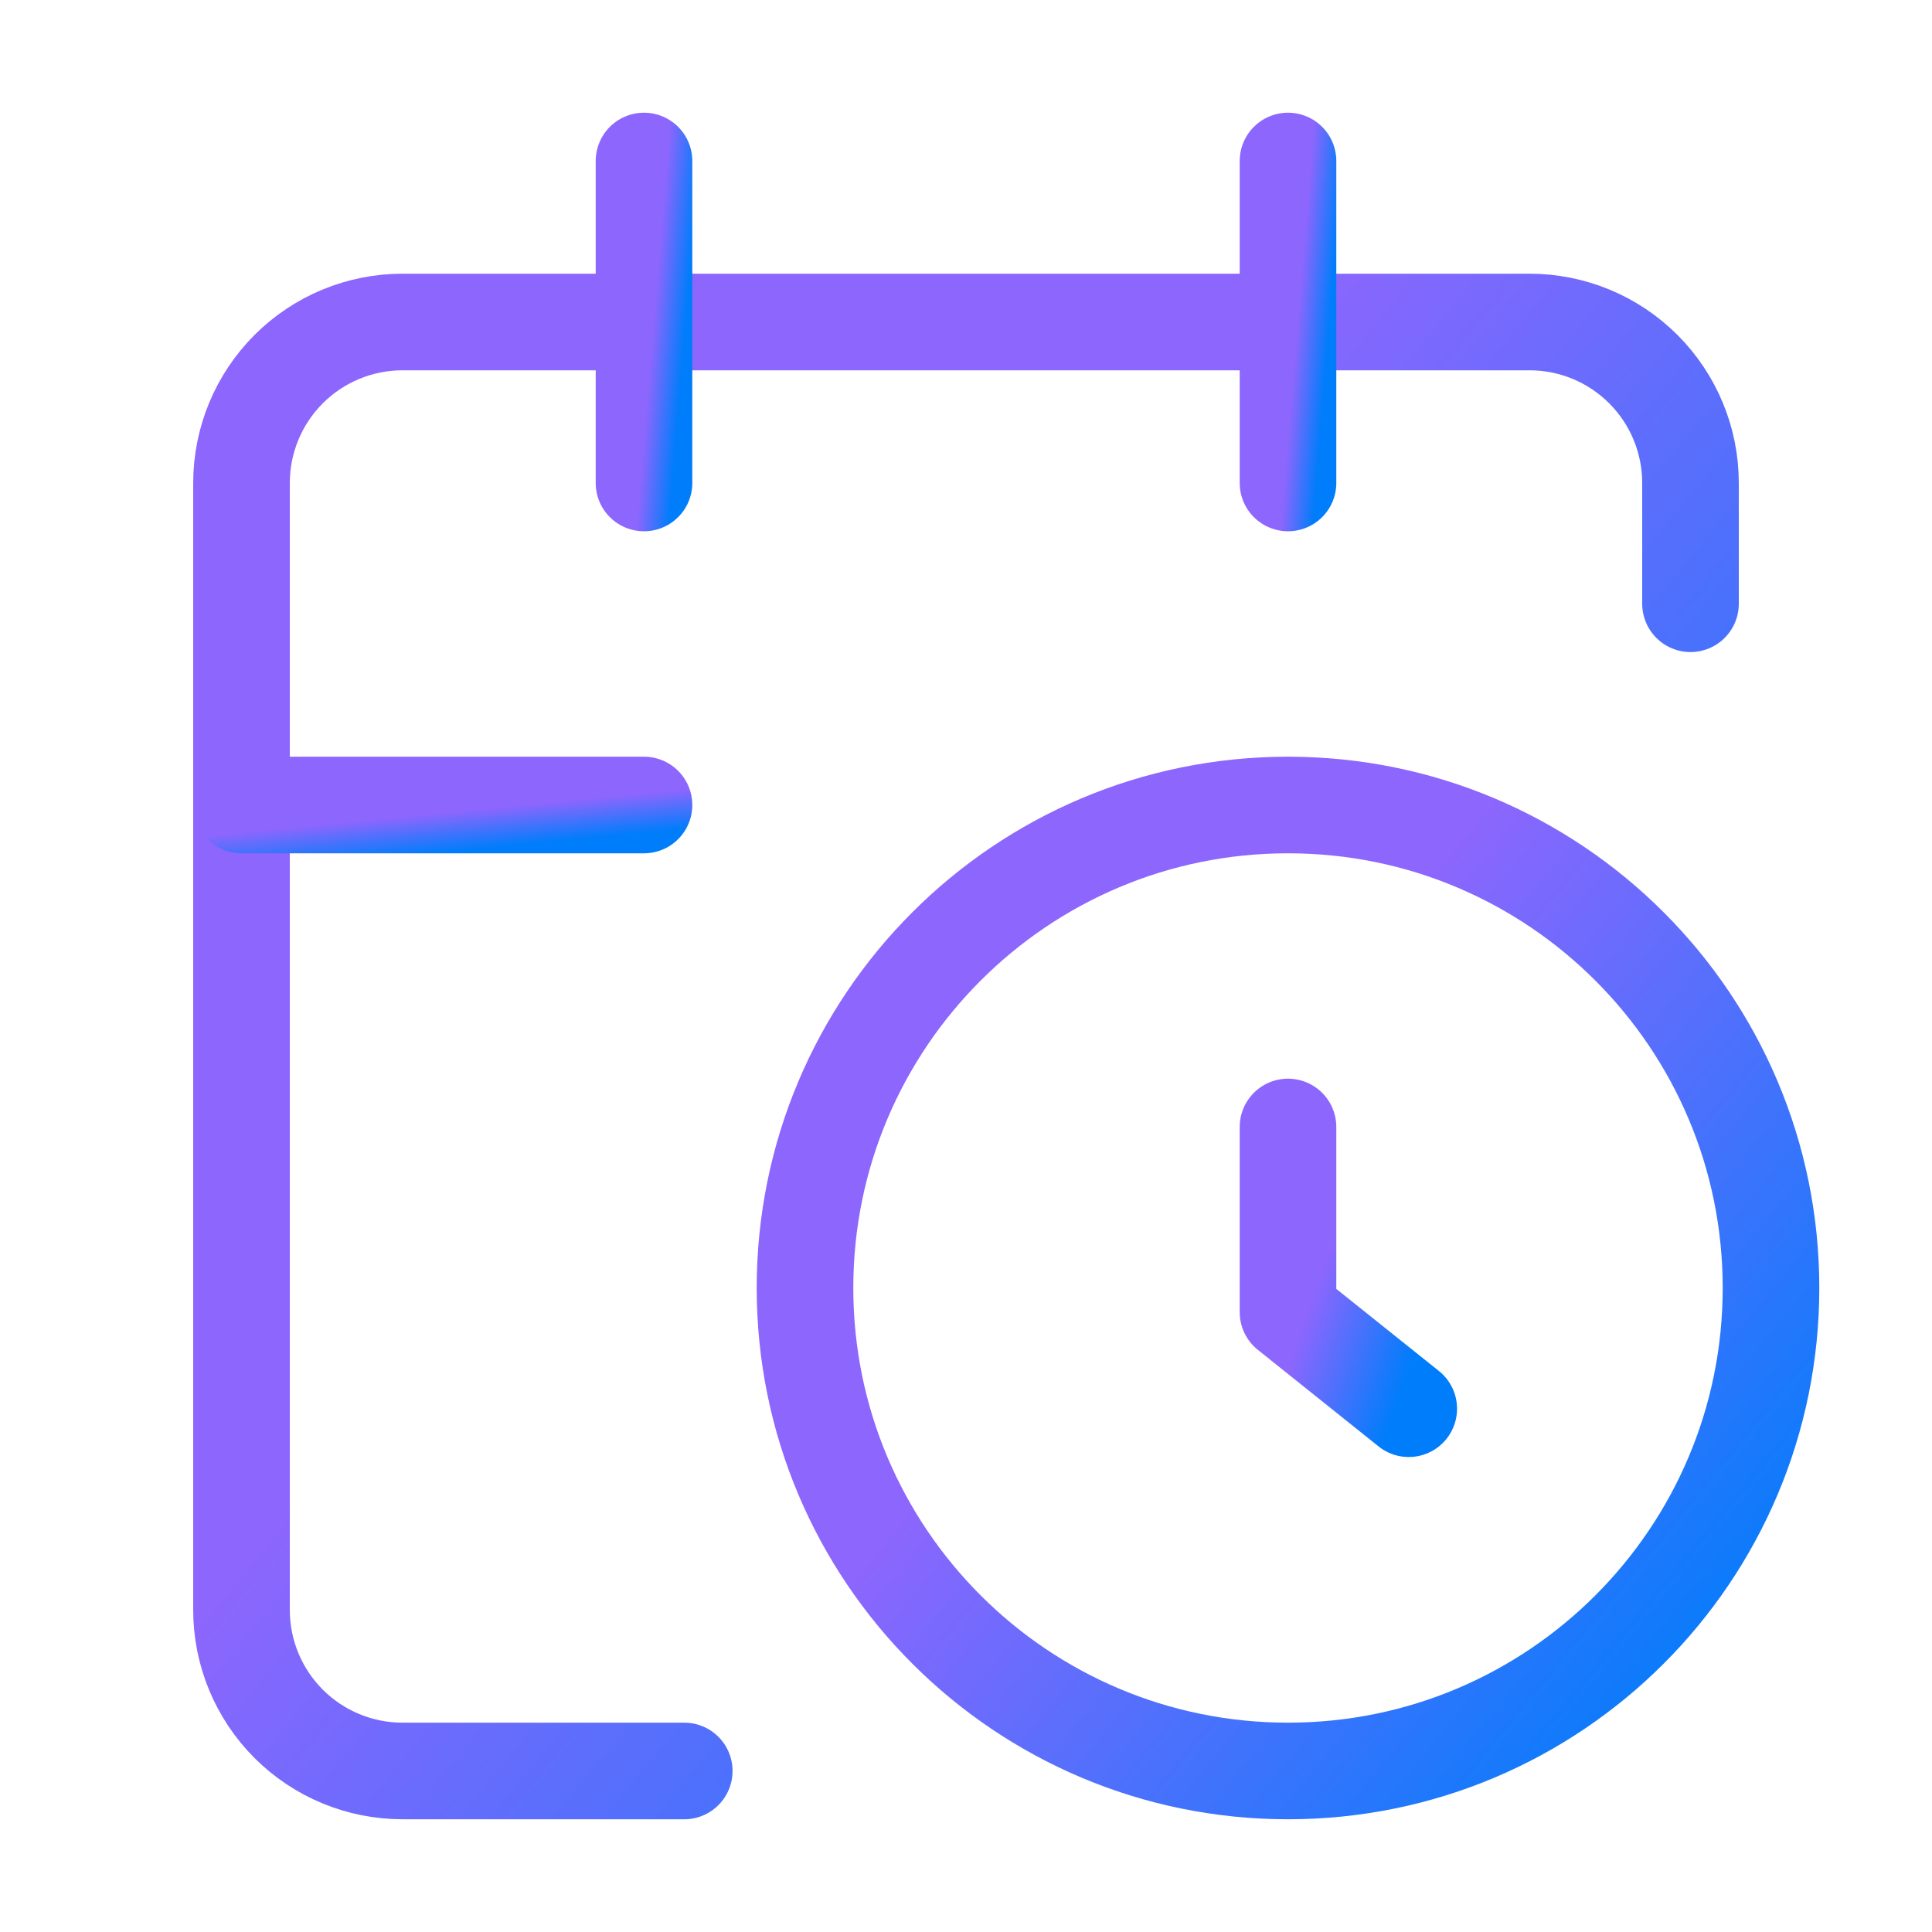
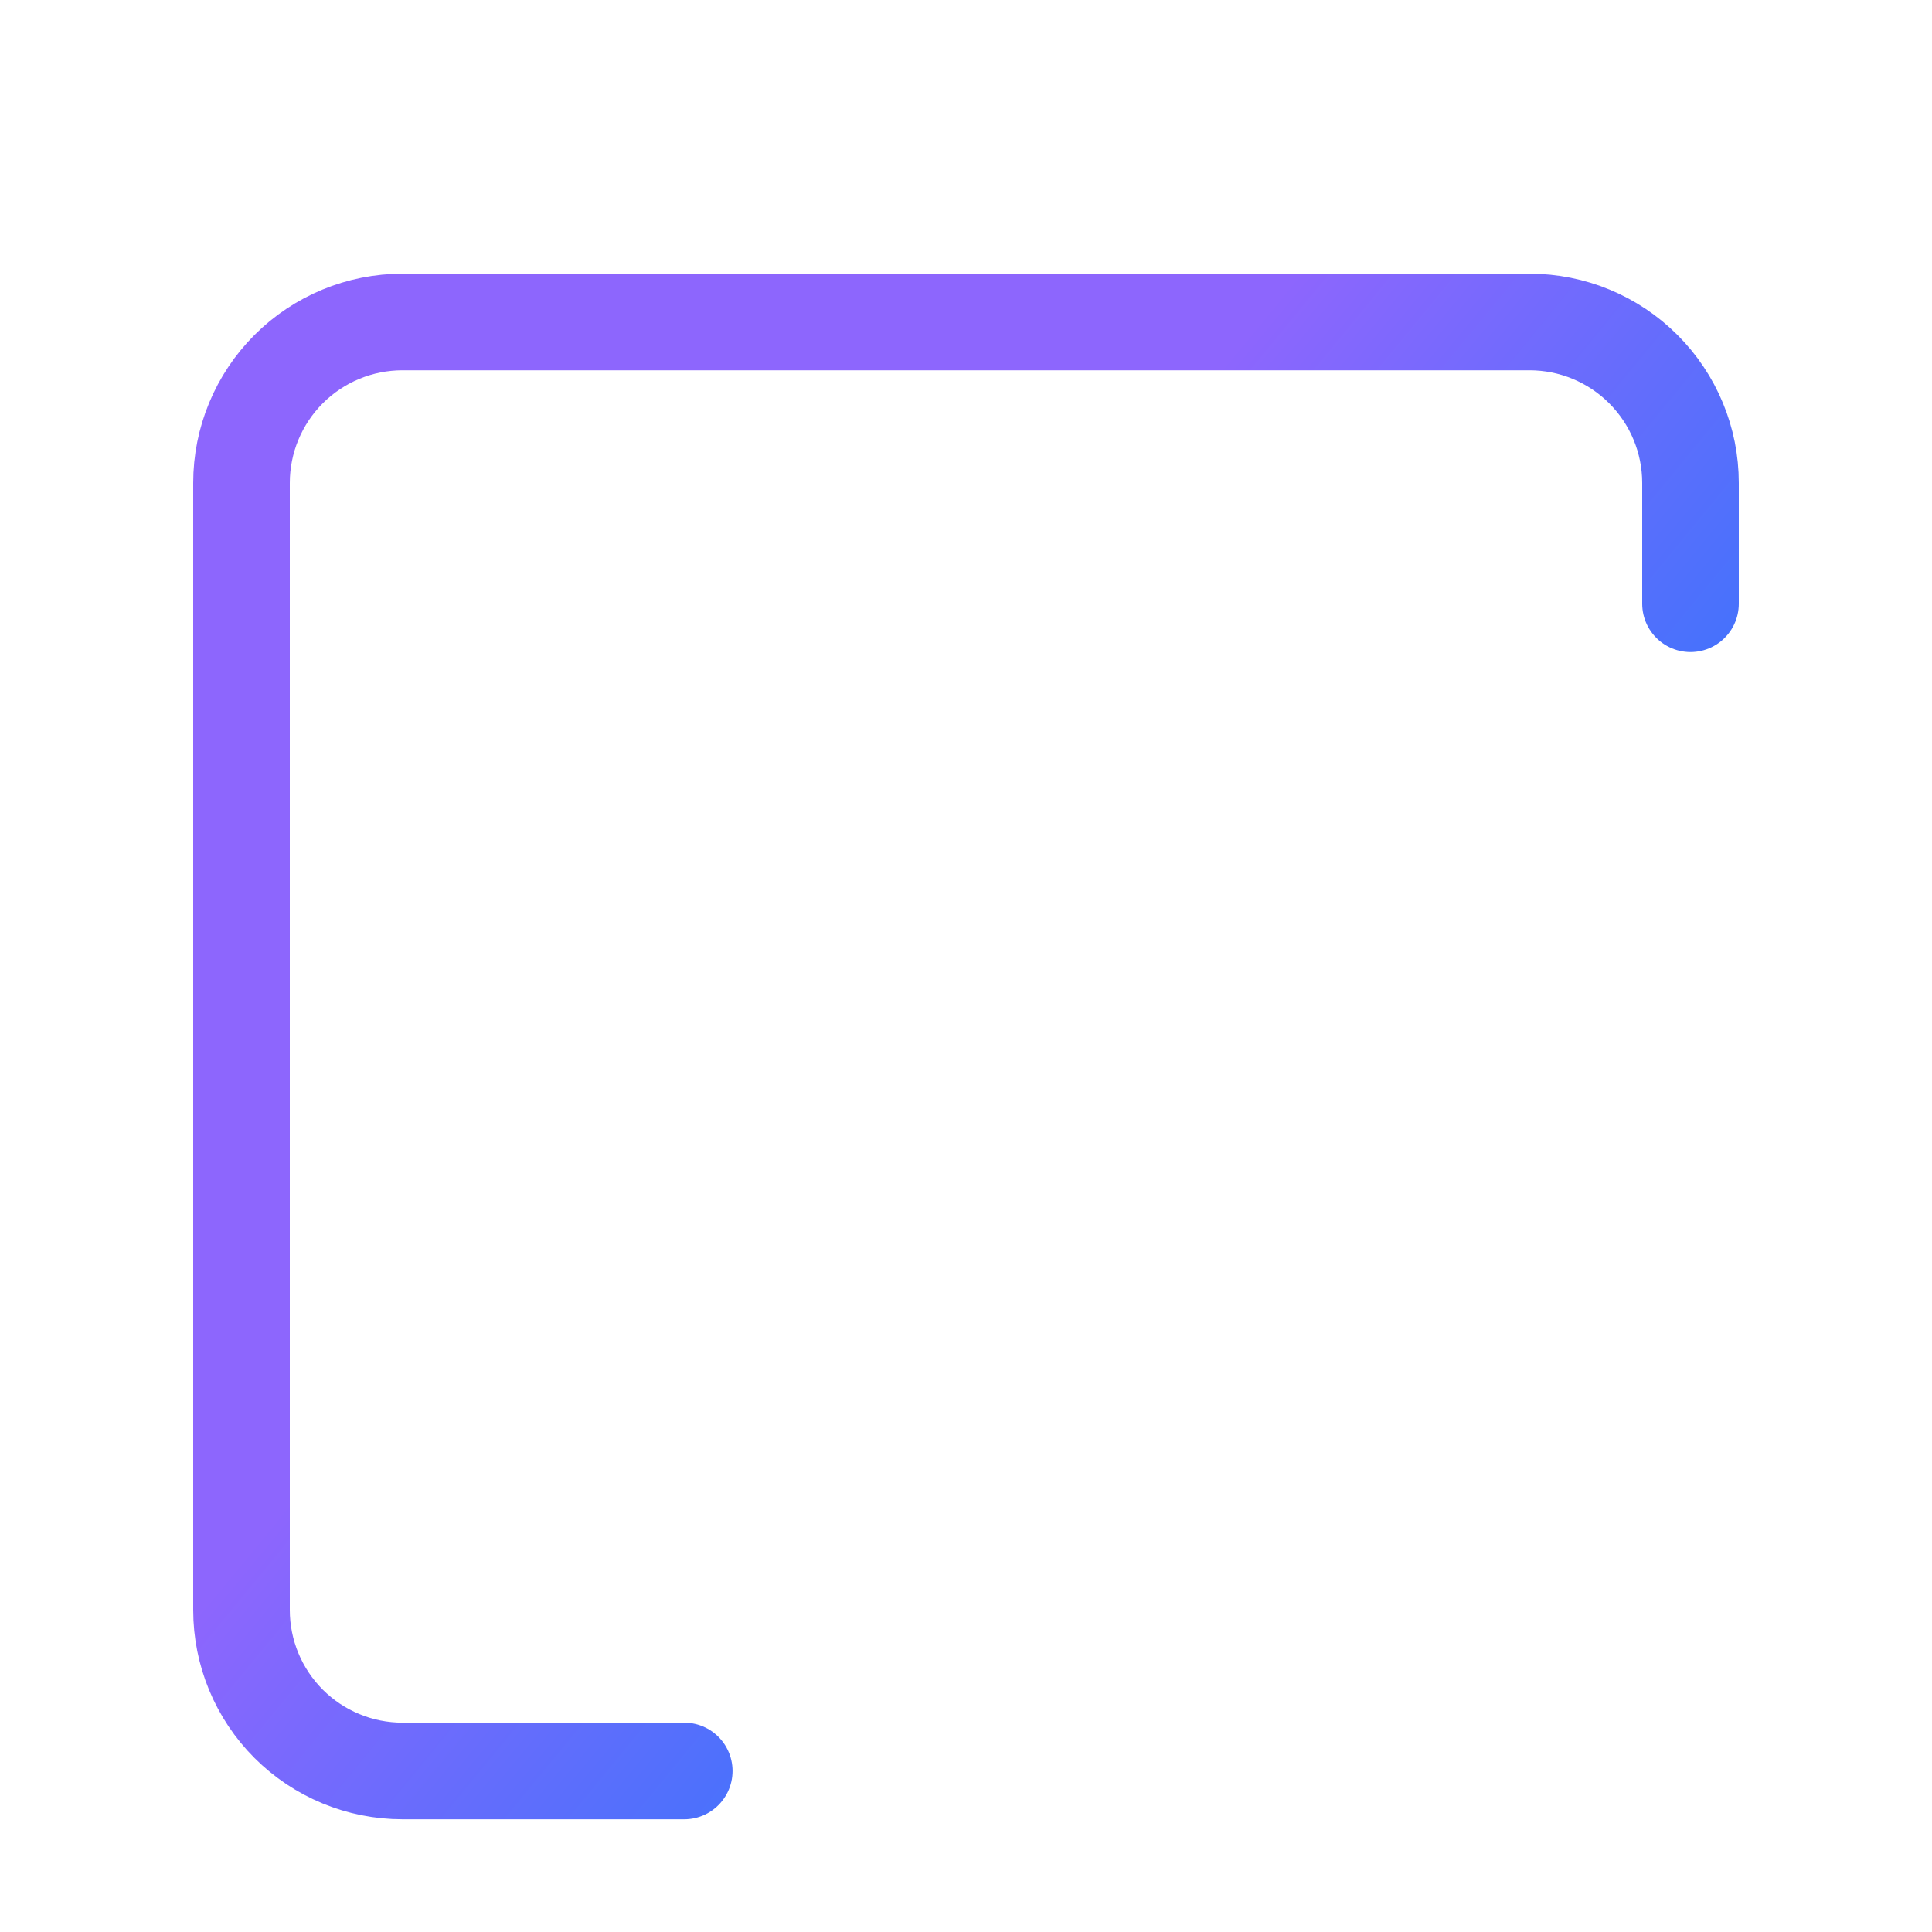
<svg xmlns="http://www.w3.org/2000/svg" width="60" height="60" viewBox="0 0 60 60" fill="none">
  <path d="M52.5 18.75V14.999C52.5 13.673 51.973 12.402 51.035 11.464C50.098 10.526 48.826 10 47.5 10H12.5C11.174 10 9.902 10.526 8.964 11.464C8.027 12.402 7.5 13.673 7.5 14.999V49.999C7.5 51.326 8.027 52.597 8.964 53.535C9.902 54.473 11.174 54.999 12.5 54.999H21.25" stroke="url(#paint0_linear_4393_610)" stroke-width="3" stroke-linecap="round" stroke-linejoin="round" />
-   <path d="M40 5V14.999" stroke="url(#paint1_linear_4393_610)" stroke-width="3" stroke-linecap="round" stroke-linejoin="round" />
-   <path d="M20 5V14.999" stroke="url(#paint2_linear_4393_610)" stroke-width="3" stroke-linecap="round" stroke-linejoin="round" />
-   <path d="M7.5 25H20" stroke="url(#paint3_linear_4393_610)" stroke-width="3" stroke-linecap="round" stroke-linejoin="round" />
-   <path d="M43.75 43.749L40 40.749V34.999" stroke="url(#paint4_linear_4393_610)" stroke-width="3" stroke-linecap="round" stroke-linejoin="round" />
-   <path d="M40 54.999C48.284 54.999 55 48.284 55 39.999C55 31.715 48.284 25 40 25C31.716 25 25 31.715 25 39.999C25 48.284 31.716 54.999 40 54.999Z" stroke="url(#paint5_linear_4393_610)" stroke-width="3" stroke-linecap="round" stroke-linejoin="round" />
  <defs>
    <linearGradient id="paint0_linear_4393_610" x1="49.5" y1="52.499" x2="18.196" y2="26.782" gradientUnits="userSpaceOnUse">
      <stop stop-color="#007DFB" />
      <stop offset="0.865" stop-color="#8D66FD" />
    </linearGradient>
    <linearGradient id="paint1_linear_4393_610" x1="40.933" y1="14.444" x2="39.776" y2="14.349" gradientUnits="userSpaceOnUse">
      <stop stop-color="#007DFB" />
      <stop offset="0.865" stop-color="#8D66FD" />
    </linearGradient>
    <linearGradient id="paint2_linear_4393_610" x1="20.933" y1="14.444" x2="19.776" y2="14.349" gradientUnits="userSpaceOnUse">
      <stop stop-color="#007DFB" />
      <stop offset="0.865" stop-color="#8D66FD" />
    </linearGradient>
    <linearGradient id="paint3_linear_4393_610" x1="19.167" y1="25.944" x2="19.03" y2="24.539" gradientUnits="userSpaceOnUse">
      <stop stop-color="#007DFB" />
      <stop offset="0.865" stop-color="#8D66FD" />
    </linearGradient>
    <linearGradient id="paint4_linear_4393_610" x1="43.5" y1="43.263" x2="39.613" y2="41.895" gradientUnits="userSpaceOnUse">
      <stop stop-color="#007DFB" />
      <stop offset="0.865" stop-color="#8D66FD" />
    </linearGradient>
    <linearGradient id="paint5_linear_4393_610" x1="53" y1="53.333" x2="32.131" y2="36.188" gradientUnits="userSpaceOnUse">
      <stop stop-color="#007DFB" />
      <stop offset="0.865" stop-color="#8D66FD" />
    </linearGradient>
  </defs>
</svg>